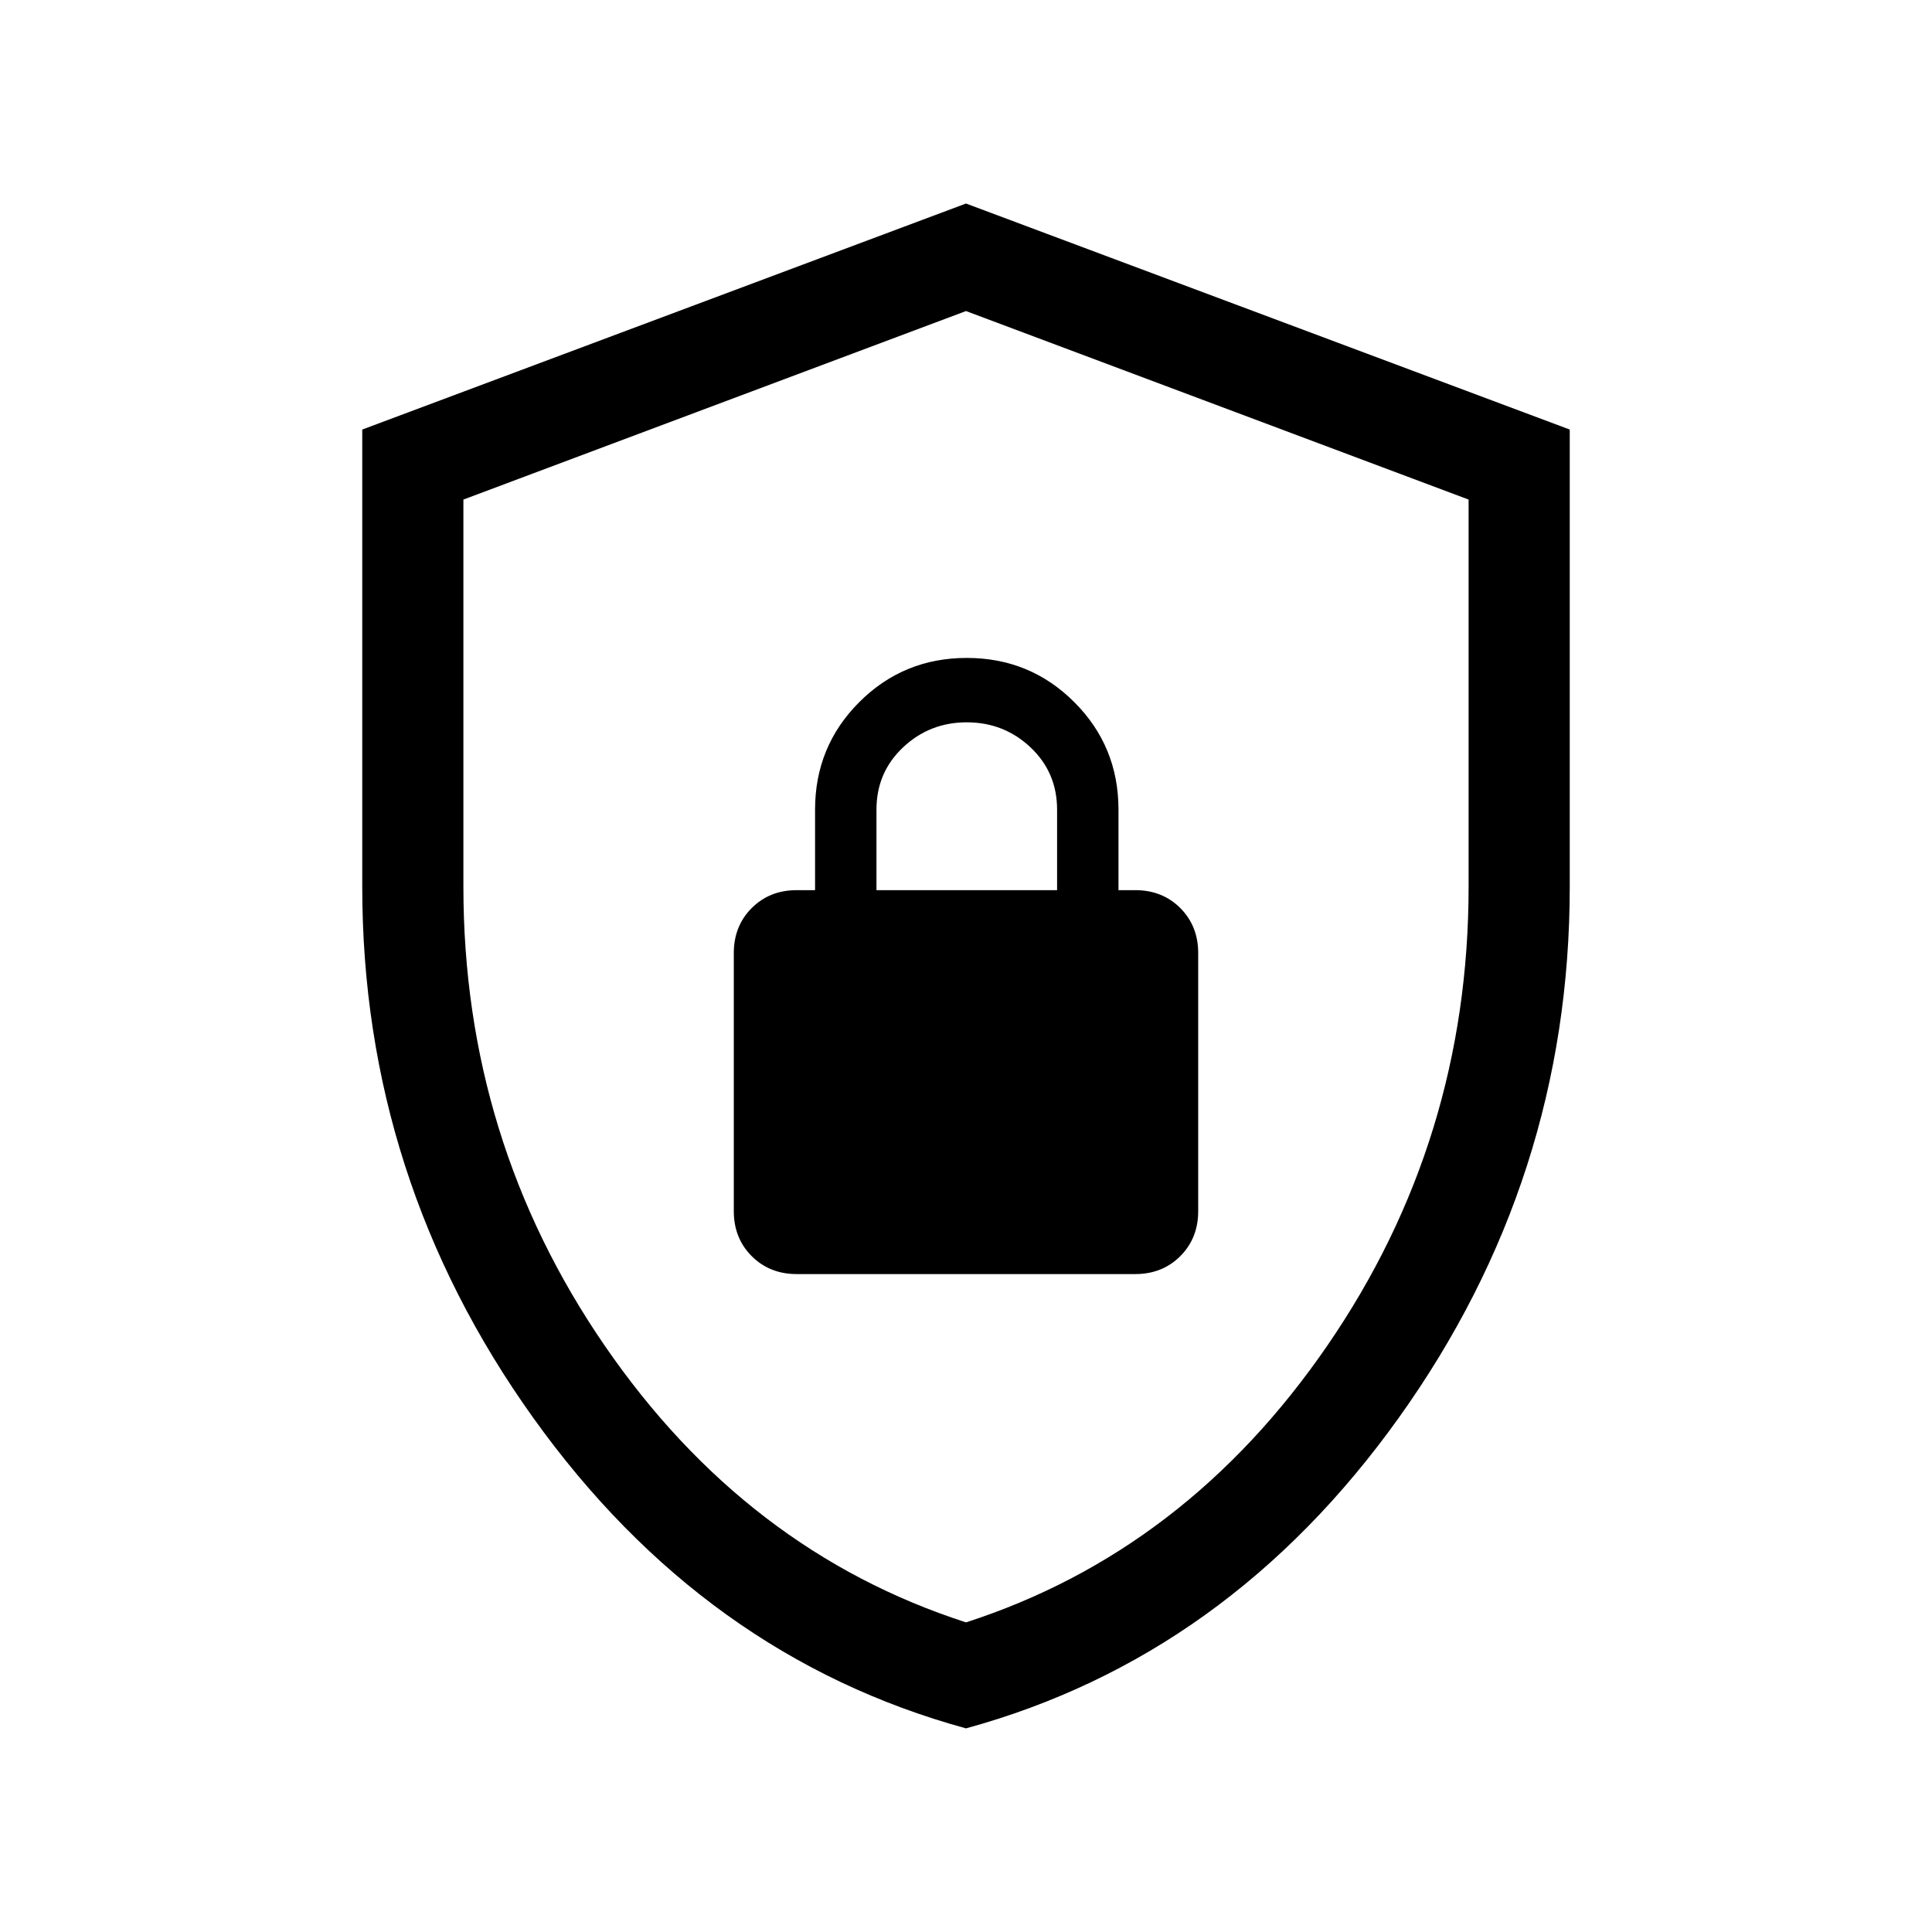
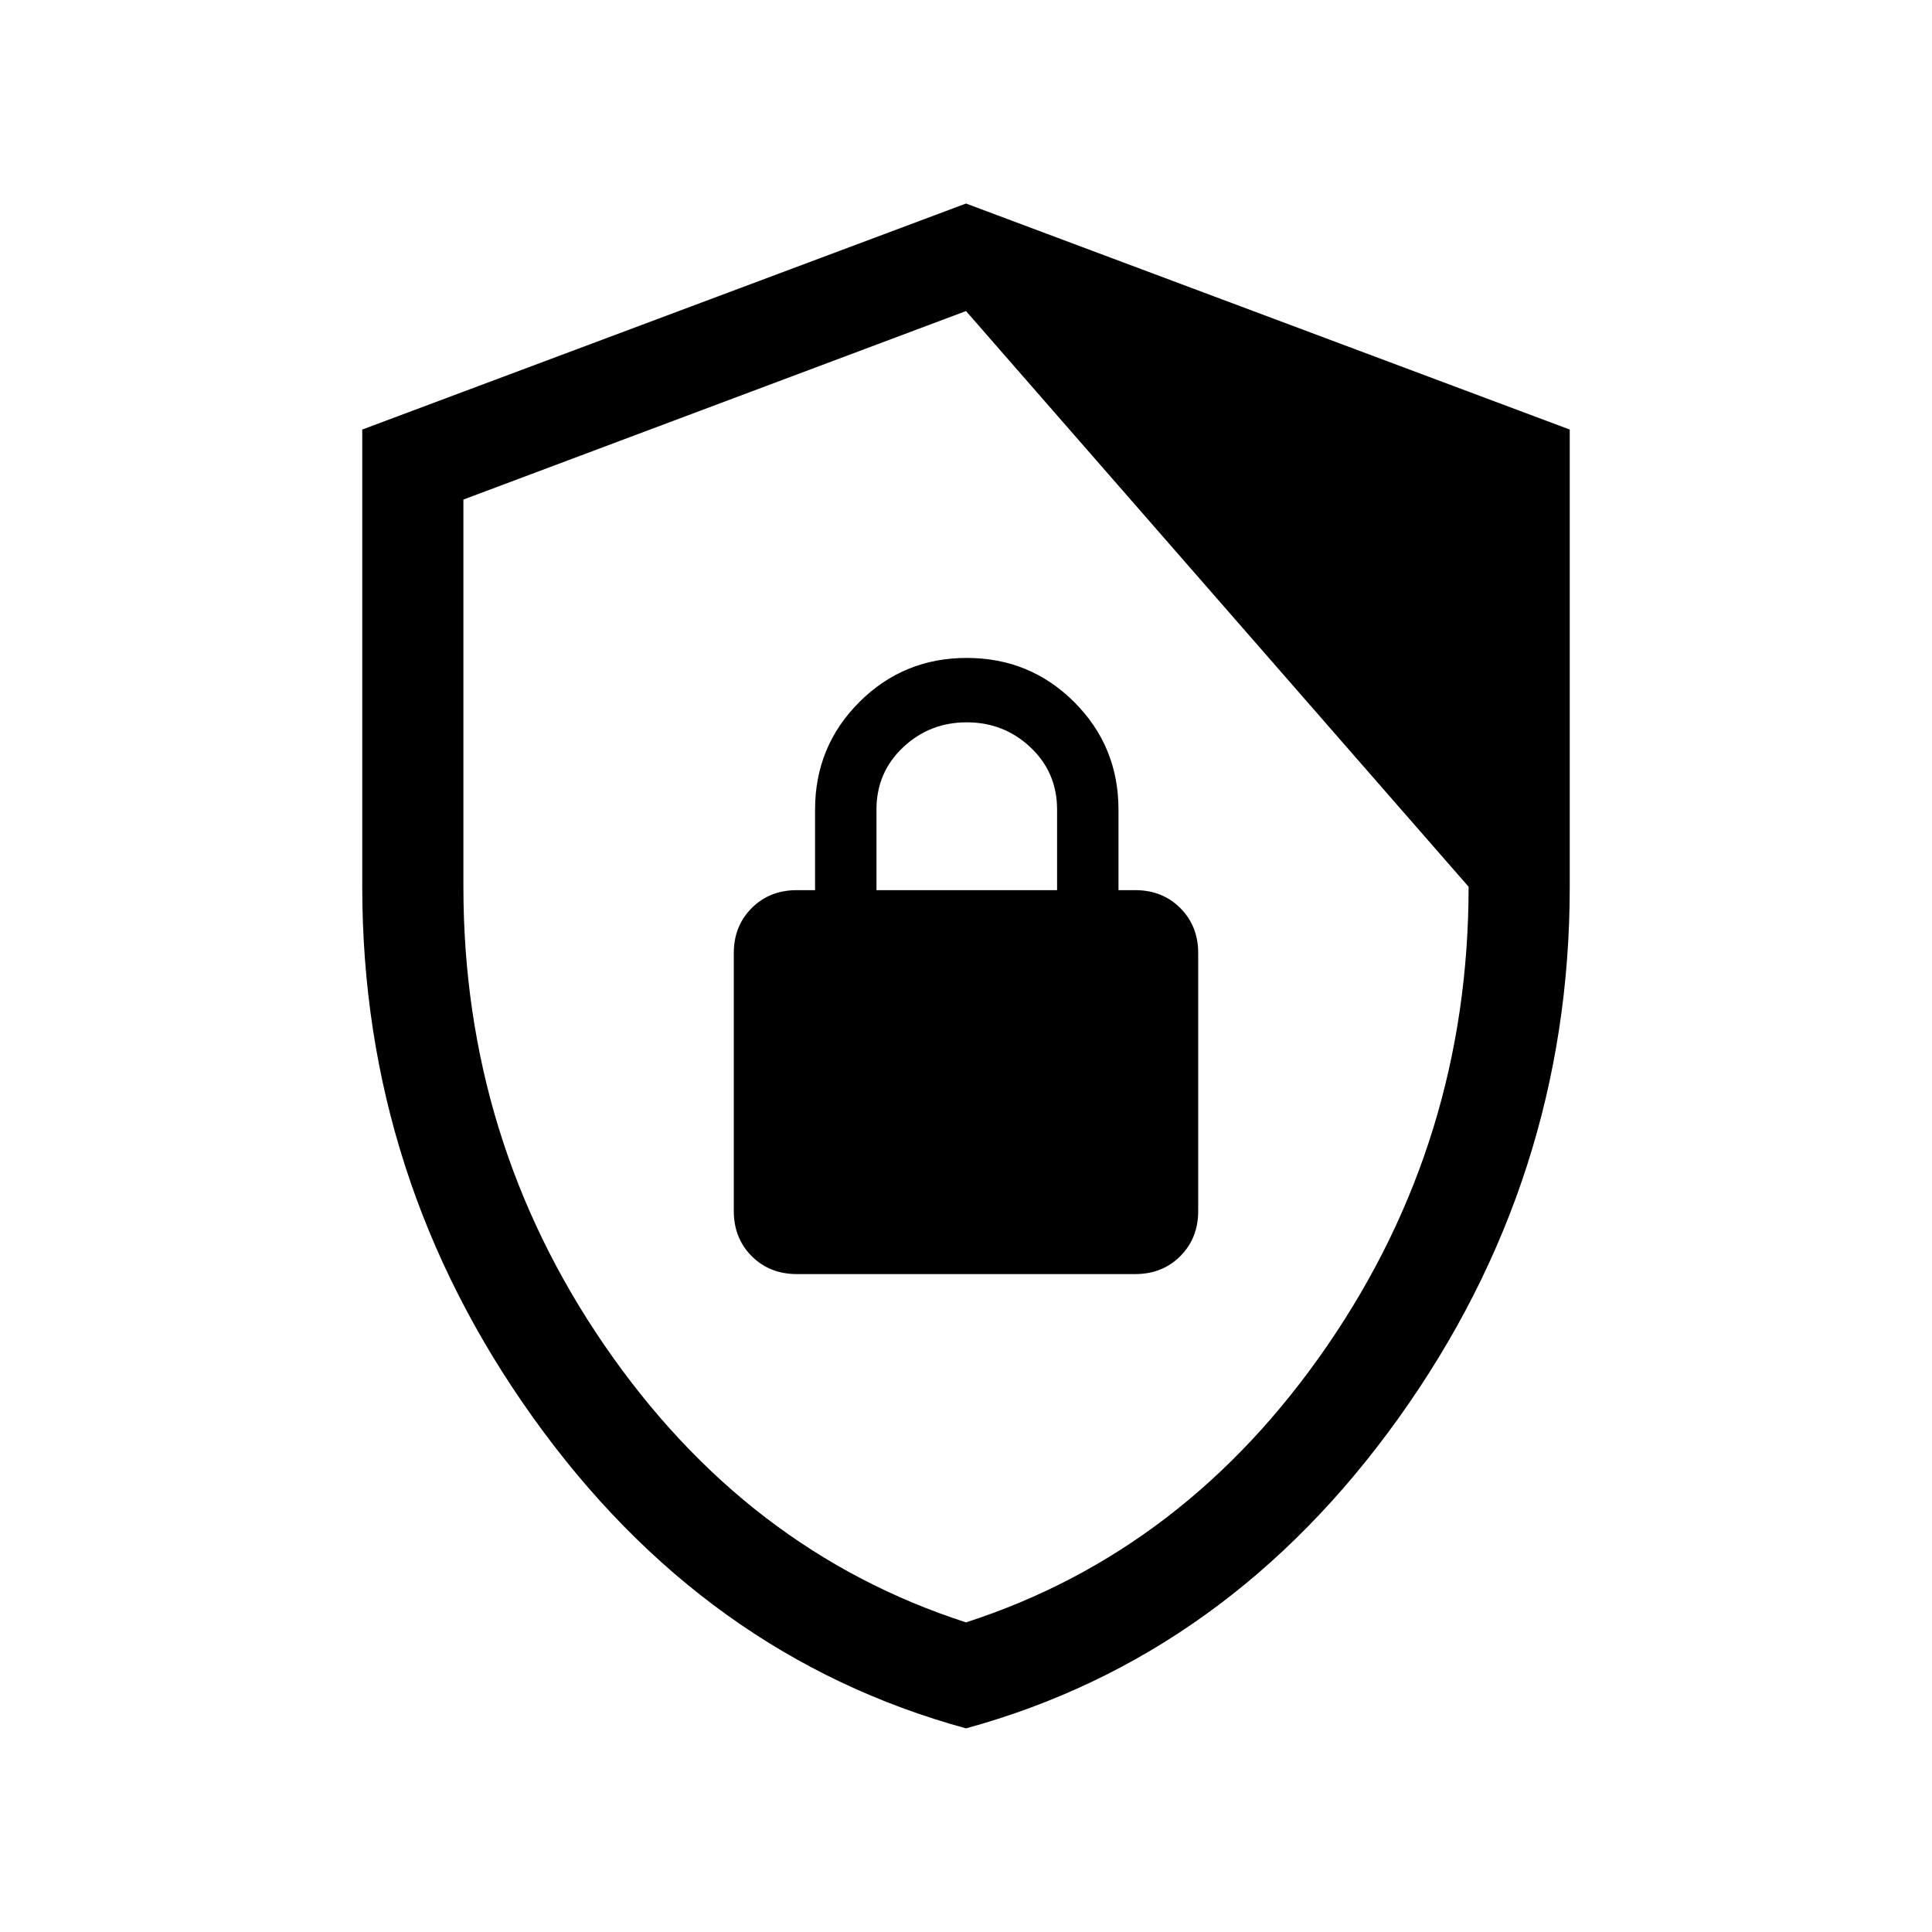
<svg xmlns="http://www.w3.org/2000/svg" height="40px" viewBox="0 -960 960 960" width="40px" fill="#000000">
-   <path d="M480-101.18q-130.18-35.64-215.09-154.39Q180-374.31 180-519.38v-227.18l300-112.31 300 112.31v227.18q0 145.07-84.91 263.81Q610.18-136.82 480-101.18Zm0-52.67q109.28-35.3 179.51-137.48 70.23-102.18 70.23-228.05v-192.39L480-805.44l-249.74 93.67v192.39q0 125.87 70.23 228.05T480-153.85Zm0-325.77Zm-84.1 152.7h168.2q13.47 0 22.38-8.91 8.9-8.91 8.9-22.38v-128.2q0-13.47-8.9-22.38-8.91-8.9-22.38-8.9h-8.33v-40q0-31.46-21.96-53.42-21.96-21.97-53.43-21.97-31.46 0-53.42 21.97Q405-589.15 405-557.69v40h-9.1q-13.47 0-22.38 8.9-8.9 8.91-8.9 22.38v128.2q0 13.47 8.9 22.38 8.91 8.91 22.38 8.91Zm39.61-190.77v-40q0-18.49 13.2-30.94 13.19-12.45 31.67-12.45 18.49 0 31.68 12.45 13.2 12.45 13.2 30.94v40h-89.75Z" />
+   <path d="M480-101.18q-130.18-35.64-215.09-154.39Q180-374.31 180-519.38v-227.18l300-112.31 300 112.31v227.18q0 145.07-84.91 263.81Q610.18-136.82 480-101.18Zm0-52.67q109.28-35.3 179.51-137.48 70.23-102.18 70.23-228.05L480-805.44l-249.74 93.67v192.39q0 125.87 70.23 228.05T480-153.85Zm0-325.77Zm-84.1 152.7h168.2q13.47 0 22.38-8.91 8.9-8.91 8.9-22.38v-128.2q0-13.47-8.9-22.38-8.91-8.9-22.38-8.9h-8.33v-40q0-31.46-21.96-53.42-21.96-21.97-53.43-21.97-31.46 0-53.42 21.97Q405-589.15 405-557.69v40h-9.1q-13.47 0-22.38 8.9-8.9 8.91-8.9 22.38v128.2q0 13.47 8.9 22.38 8.91 8.91 22.38 8.91Zm39.61-190.77v-40q0-18.49 13.2-30.94 13.19-12.45 31.67-12.45 18.49 0 31.68 12.45 13.2 12.45 13.2 30.94v40h-89.75Z" />
</svg>